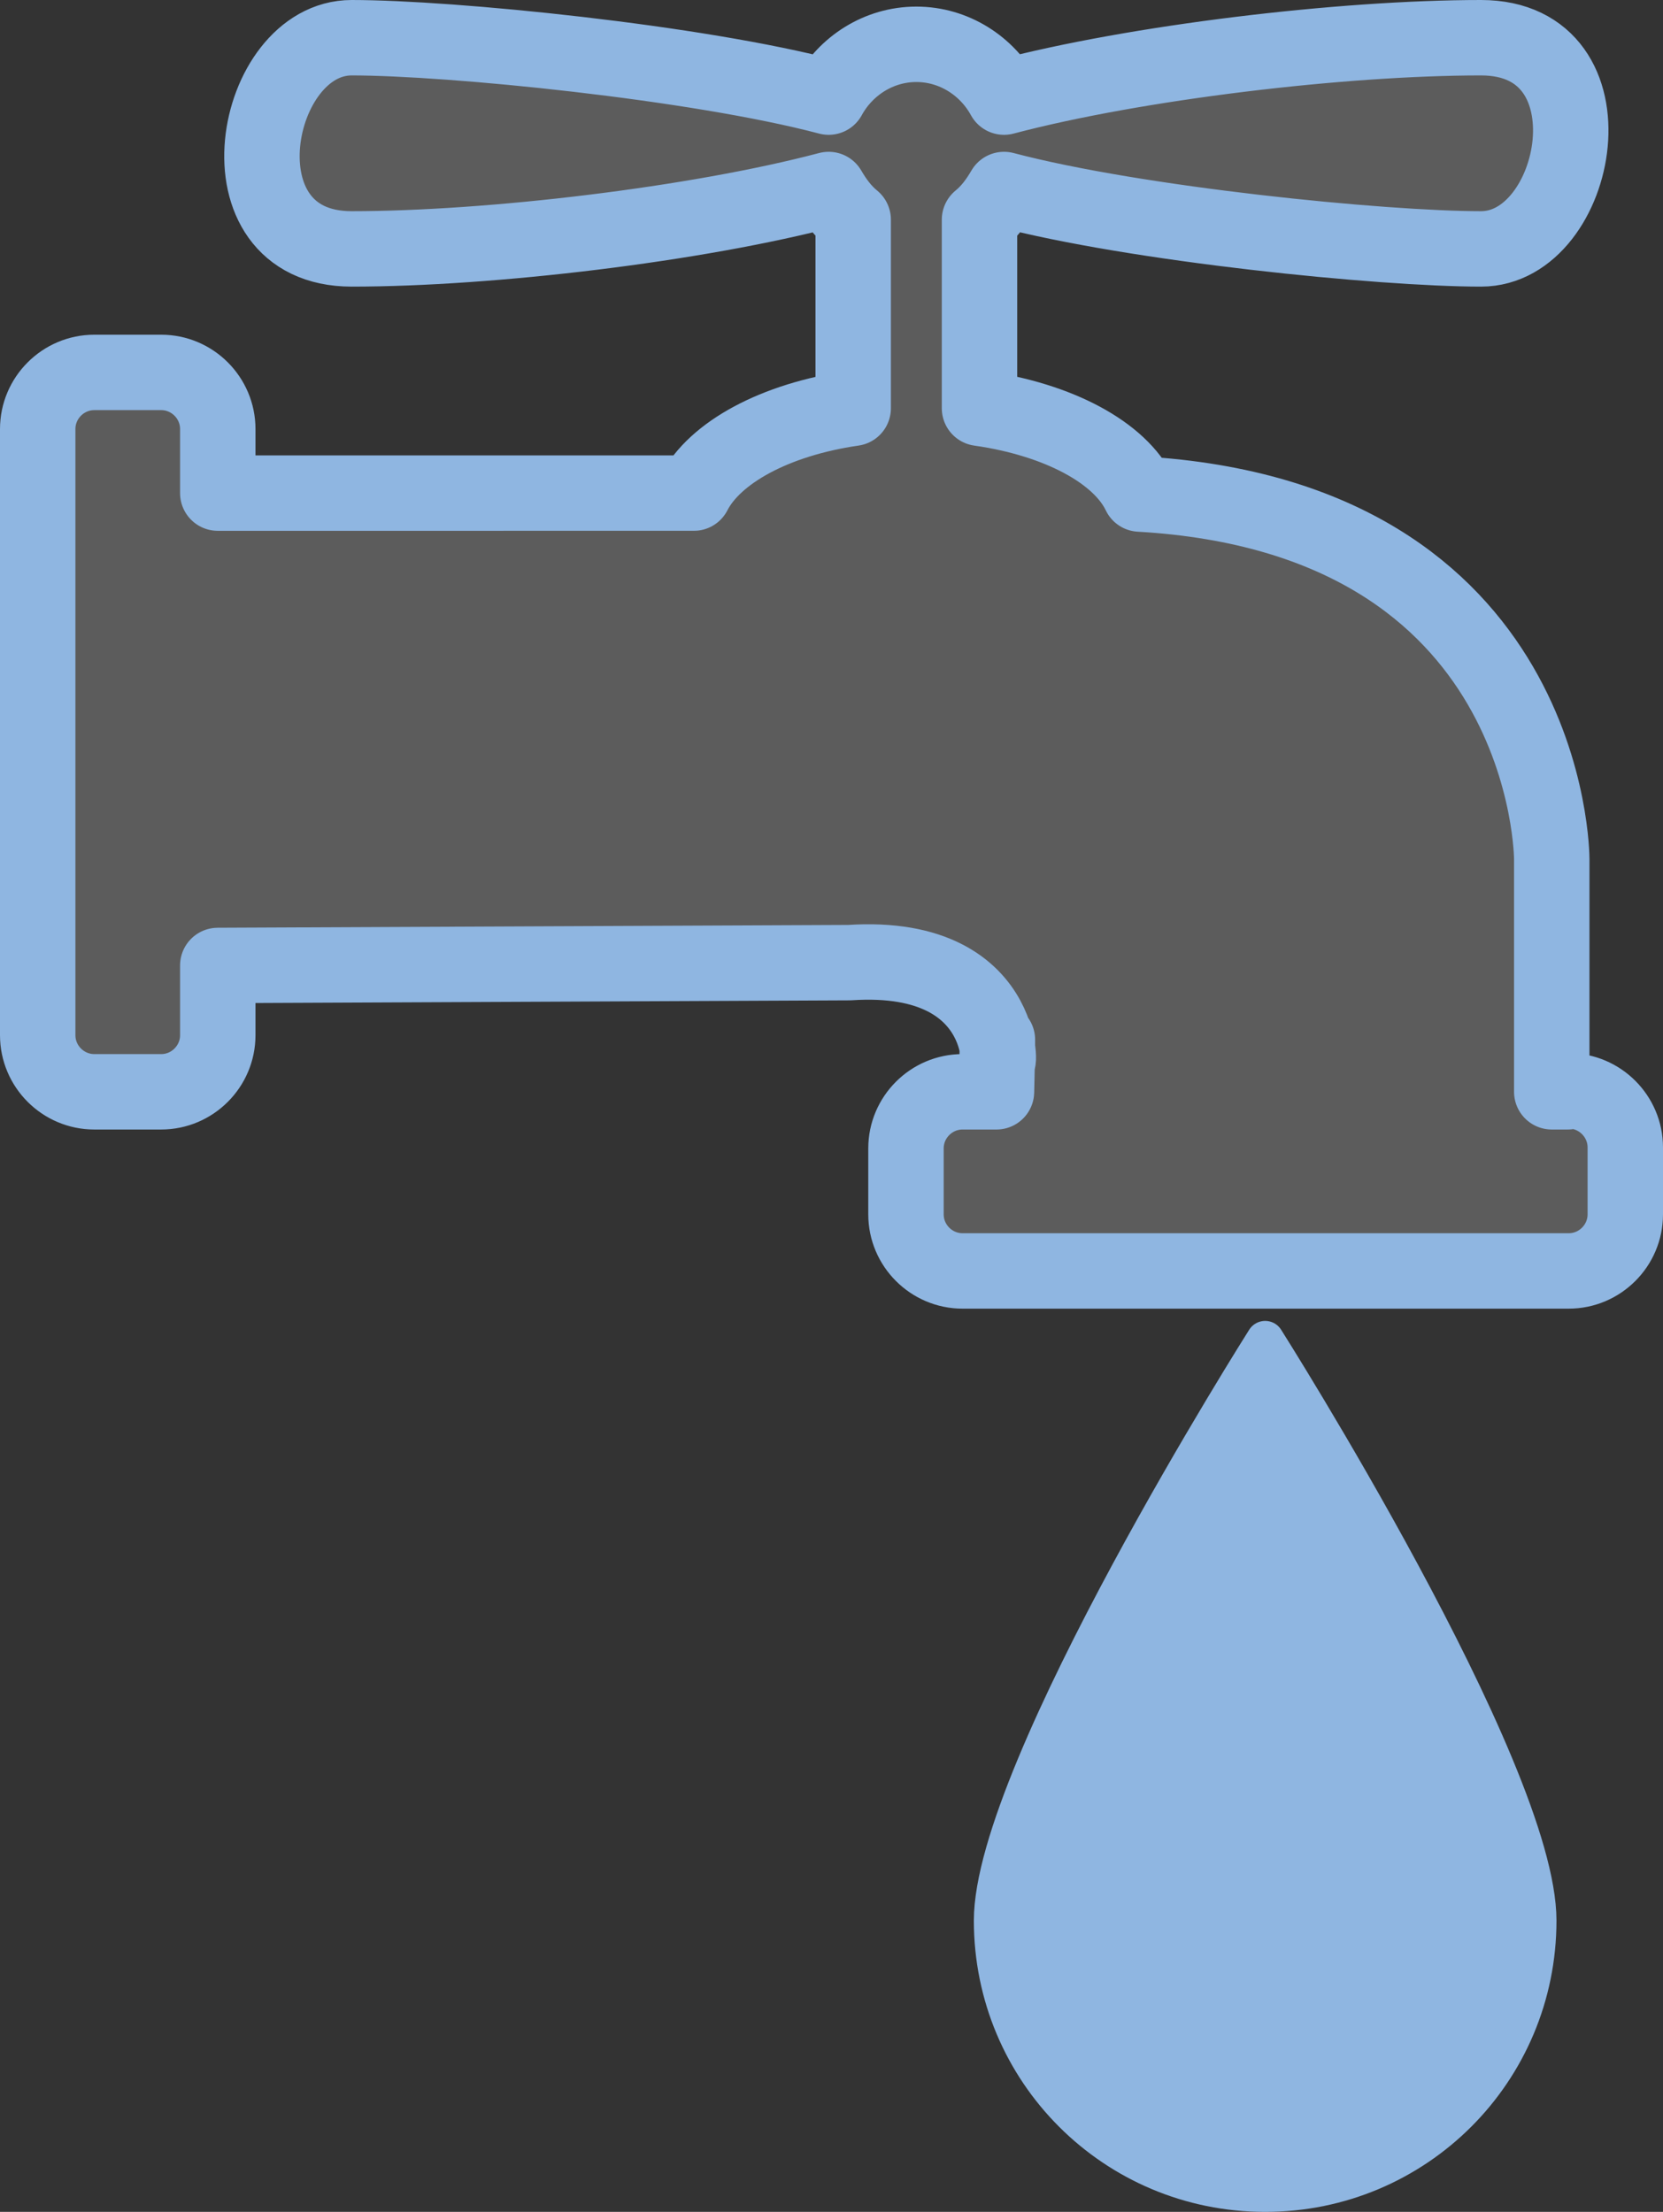
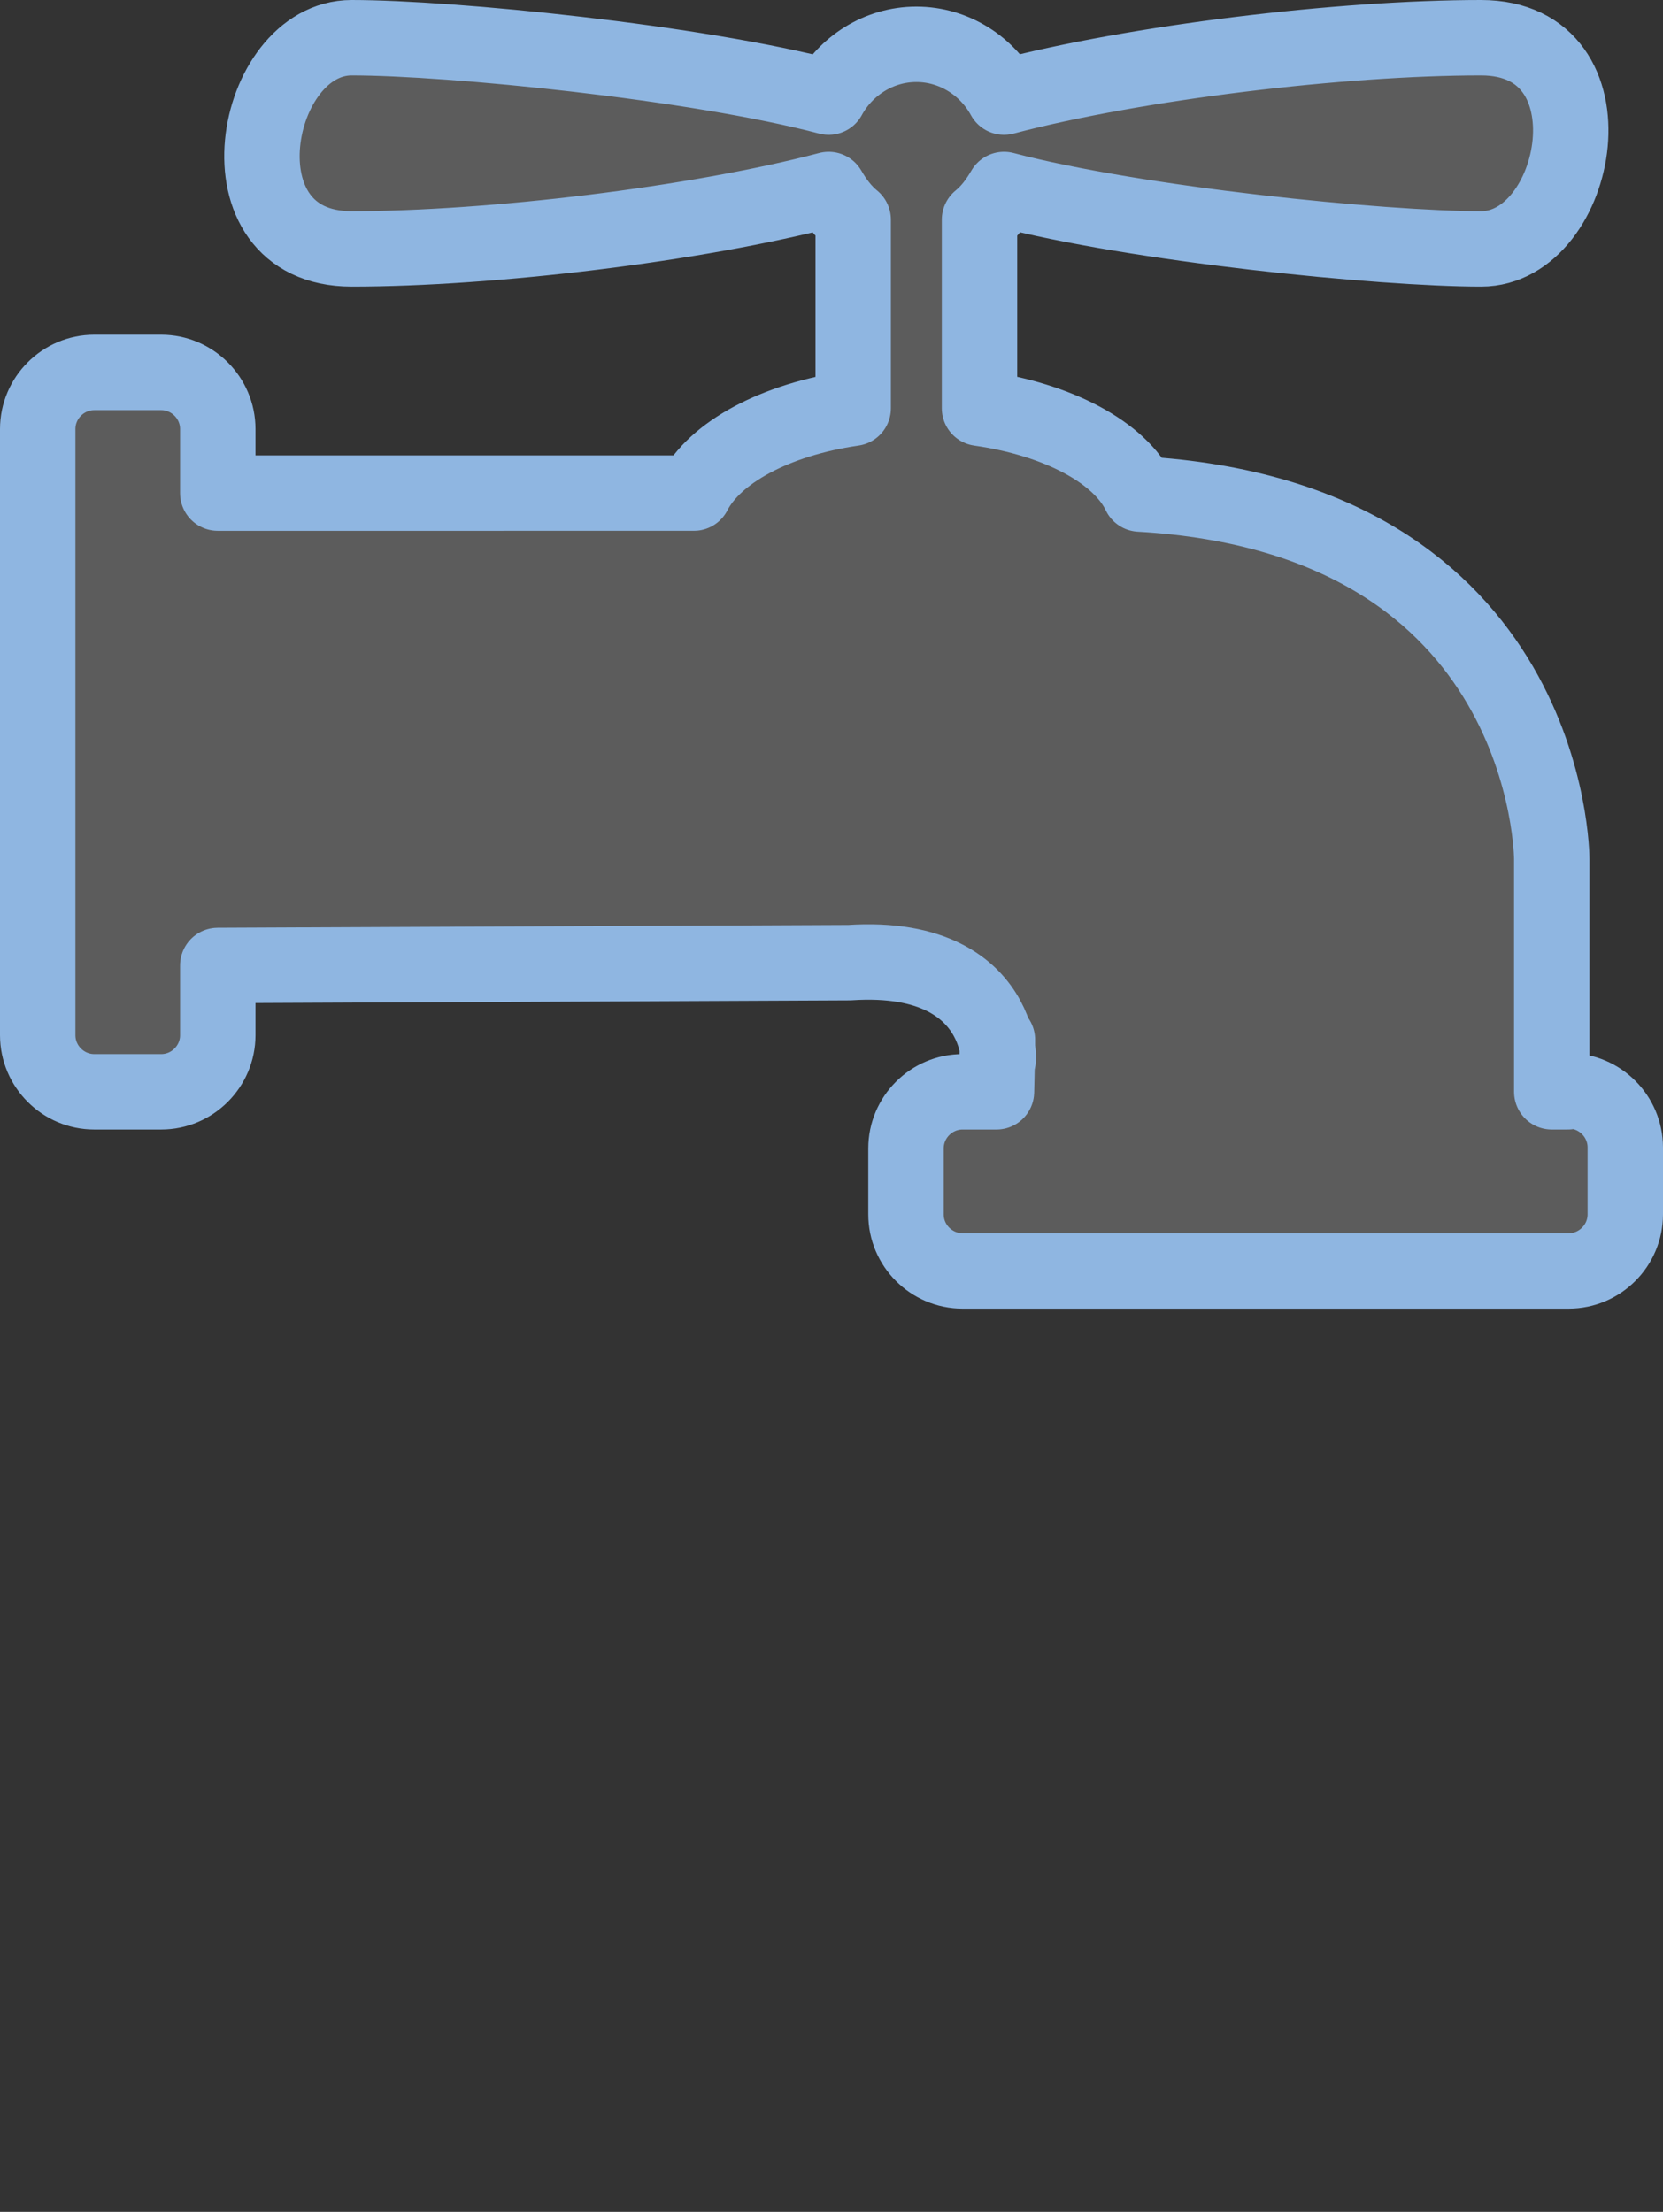
<svg xmlns="http://www.w3.org/2000/svg" id="Layer_2" data-name="Layer 2" viewBox="0 0 176.4 234.6">
  <rect x="0" y="0" width="176.4" height="234.6" fill="#333333" stroke="none" />
  <defs>
    <style>
      .cls-1 {
        fill: #fff;
        opacity: .2;
      }

      .cls-2 {
        fill: none;
        stroke-width: 8px;
      }

      .cls-2, .cls-3 {
        stroke: #8fb6e1;
        stroke-linecap: round;
        stroke-linejoin: round;
      }

      .cls-3 {
        fill: #8fb6e1;
        stroke-width: 4px;
      }
    </style>
  </defs>
  <g id="header">
    <g>
      <path class="cls-1" d="M166.3,115.8h-1.7v-24.7s0-36.2-43.7-38.7c-2.1-4.4-8.6-7.9-17-9.1v-20c1.1-.9,1.9-2,2.6-3.2,14,3.7,40.1,6.3,50.6,6.3s14.7-22.4,0-22.4-36.6,2.6-50.6,6.3c-1.8-3.3-5.3-5.6-9.3-5.6s-7.5,2.3-9.3,5.6c-14-3.7-40.1-6.3-50.6-6.3s-14.7,22.4,0,22.4,36.6-2.6,50.6-6.3c.7,1.2,1.5,2.3,2.6,3.2v20c-8.3,1.2-14.7,4.7-16.9,9H23.1v-6.8c0-3.3-2.7-6-6-6h-7.1c-3.3,0-6,2.7-6,6v64.3c0,3.3,2.7,6,6,6h7.1c3.3,0,6-2.7,6-6v-7.4l67-.3c18-1.2,15.7,13.7,15.7,9.7s0,.7-.1,4h-3.6c-3.3,0-6,2.7-6,6v7c0,3.3,2.7,6,6,6h64.3c3.3,0,6-2.7,6-6v-7.1c0-3.3-2.7-6-6-6h0l-.1.1Z" />
-       <path class="cls-2" d="M166.3,115.8h-1.7v-24.7s0-36.2-43.7-38.7c-2.1-4.4-8.6-7.9-17-9.1v-20c1.1-.9,1.9-2,2.6-3.2,14,3.7,40.1,6.3,50.6,6.3s14.7-22.4,0-22.4-36.6,2.6-50.6,6.3c-1.8-3.3-5.3-5.6-9.3-5.6s-7.5,2.3-9.3,5.6c-14-3.7-40.1-6.3-50.6-6.3s-14.7,22.4,0,22.4,36.6-2.6,50.6-6.3c.7,1.2,1.5,2.3,2.6,3.2v20c-8.3,1.2-14.7,4.7-16.9,9H23.1v-6.8c0-3.3-2.7-6-6-6h-7.1c-3.3,0-6,2.7-6,6v64.3c0,3.3,2.7,6,6,6h7.1c3.3,0,6-2.7,6-6v-7.4l67-.3c18-1.2,15.7,13.7,15.7,9.7s0,.7-.1,4h-3.6c-3.3,0-6,2.7-6,6v7c0,3.3,2.7,6,6,6h64.3c3.3,0,6-2.7,6-6v-7.1c0-3.3-2.7-6-6-6h0l-.1.1Z" />
-       <path class="cls-3" d="M105.3,203.7c0,16,12.9,28.9,28.9,28.9s28.9-12.9,28.9-28.9-28.9-61.6-28.9-61.6c0,0-28.9,45.6-28.9,61.6h0Z" />
+       <path class="cls-2" d="M166.3,115.8h-1.7v-24.7s0-36.2-43.7-38.7c-2.1-4.4-8.6-7.9-17-9.1v-20c1.1-.9,1.9-2,2.6-3.2,14,3.7,40.1,6.3,50.6,6.3s14.7-22.4,0-22.4-36.6,2.6-50.6,6.3c-1.8-3.3-5.3-5.6-9.3-5.6s-7.5,2.3-9.3,5.6c-14-3.7-40.1-6.3-50.6-6.3s-14.7,22.4,0,22.4,36.6-2.6,50.6-6.3c.7,1.2,1.5,2.3,2.6,3.2v20c-8.3,1.2-14.7,4.7-16.9,9H23.1v-6.8c0-3.3-2.7-6-6-6h-7.1c-3.3,0-6,2.7-6,6v64.3c0,3.3,2.7,6,6,6h7.1c3.3,0,6-2.7,6-6v-7.4l67-.3c18-1.2,15.7,13.7,15.7,9.7s0,.7-.1,4h-3.6c-3.3,0-6,2.7-6,6v7c0,3.3,2.7,6,6,6h64.3c3.3,0,6-2.7,6-6v-7.1c0-3.3-2.7-6-6-6h0l-.1.1" />
    </g>
  </g>
</svg>